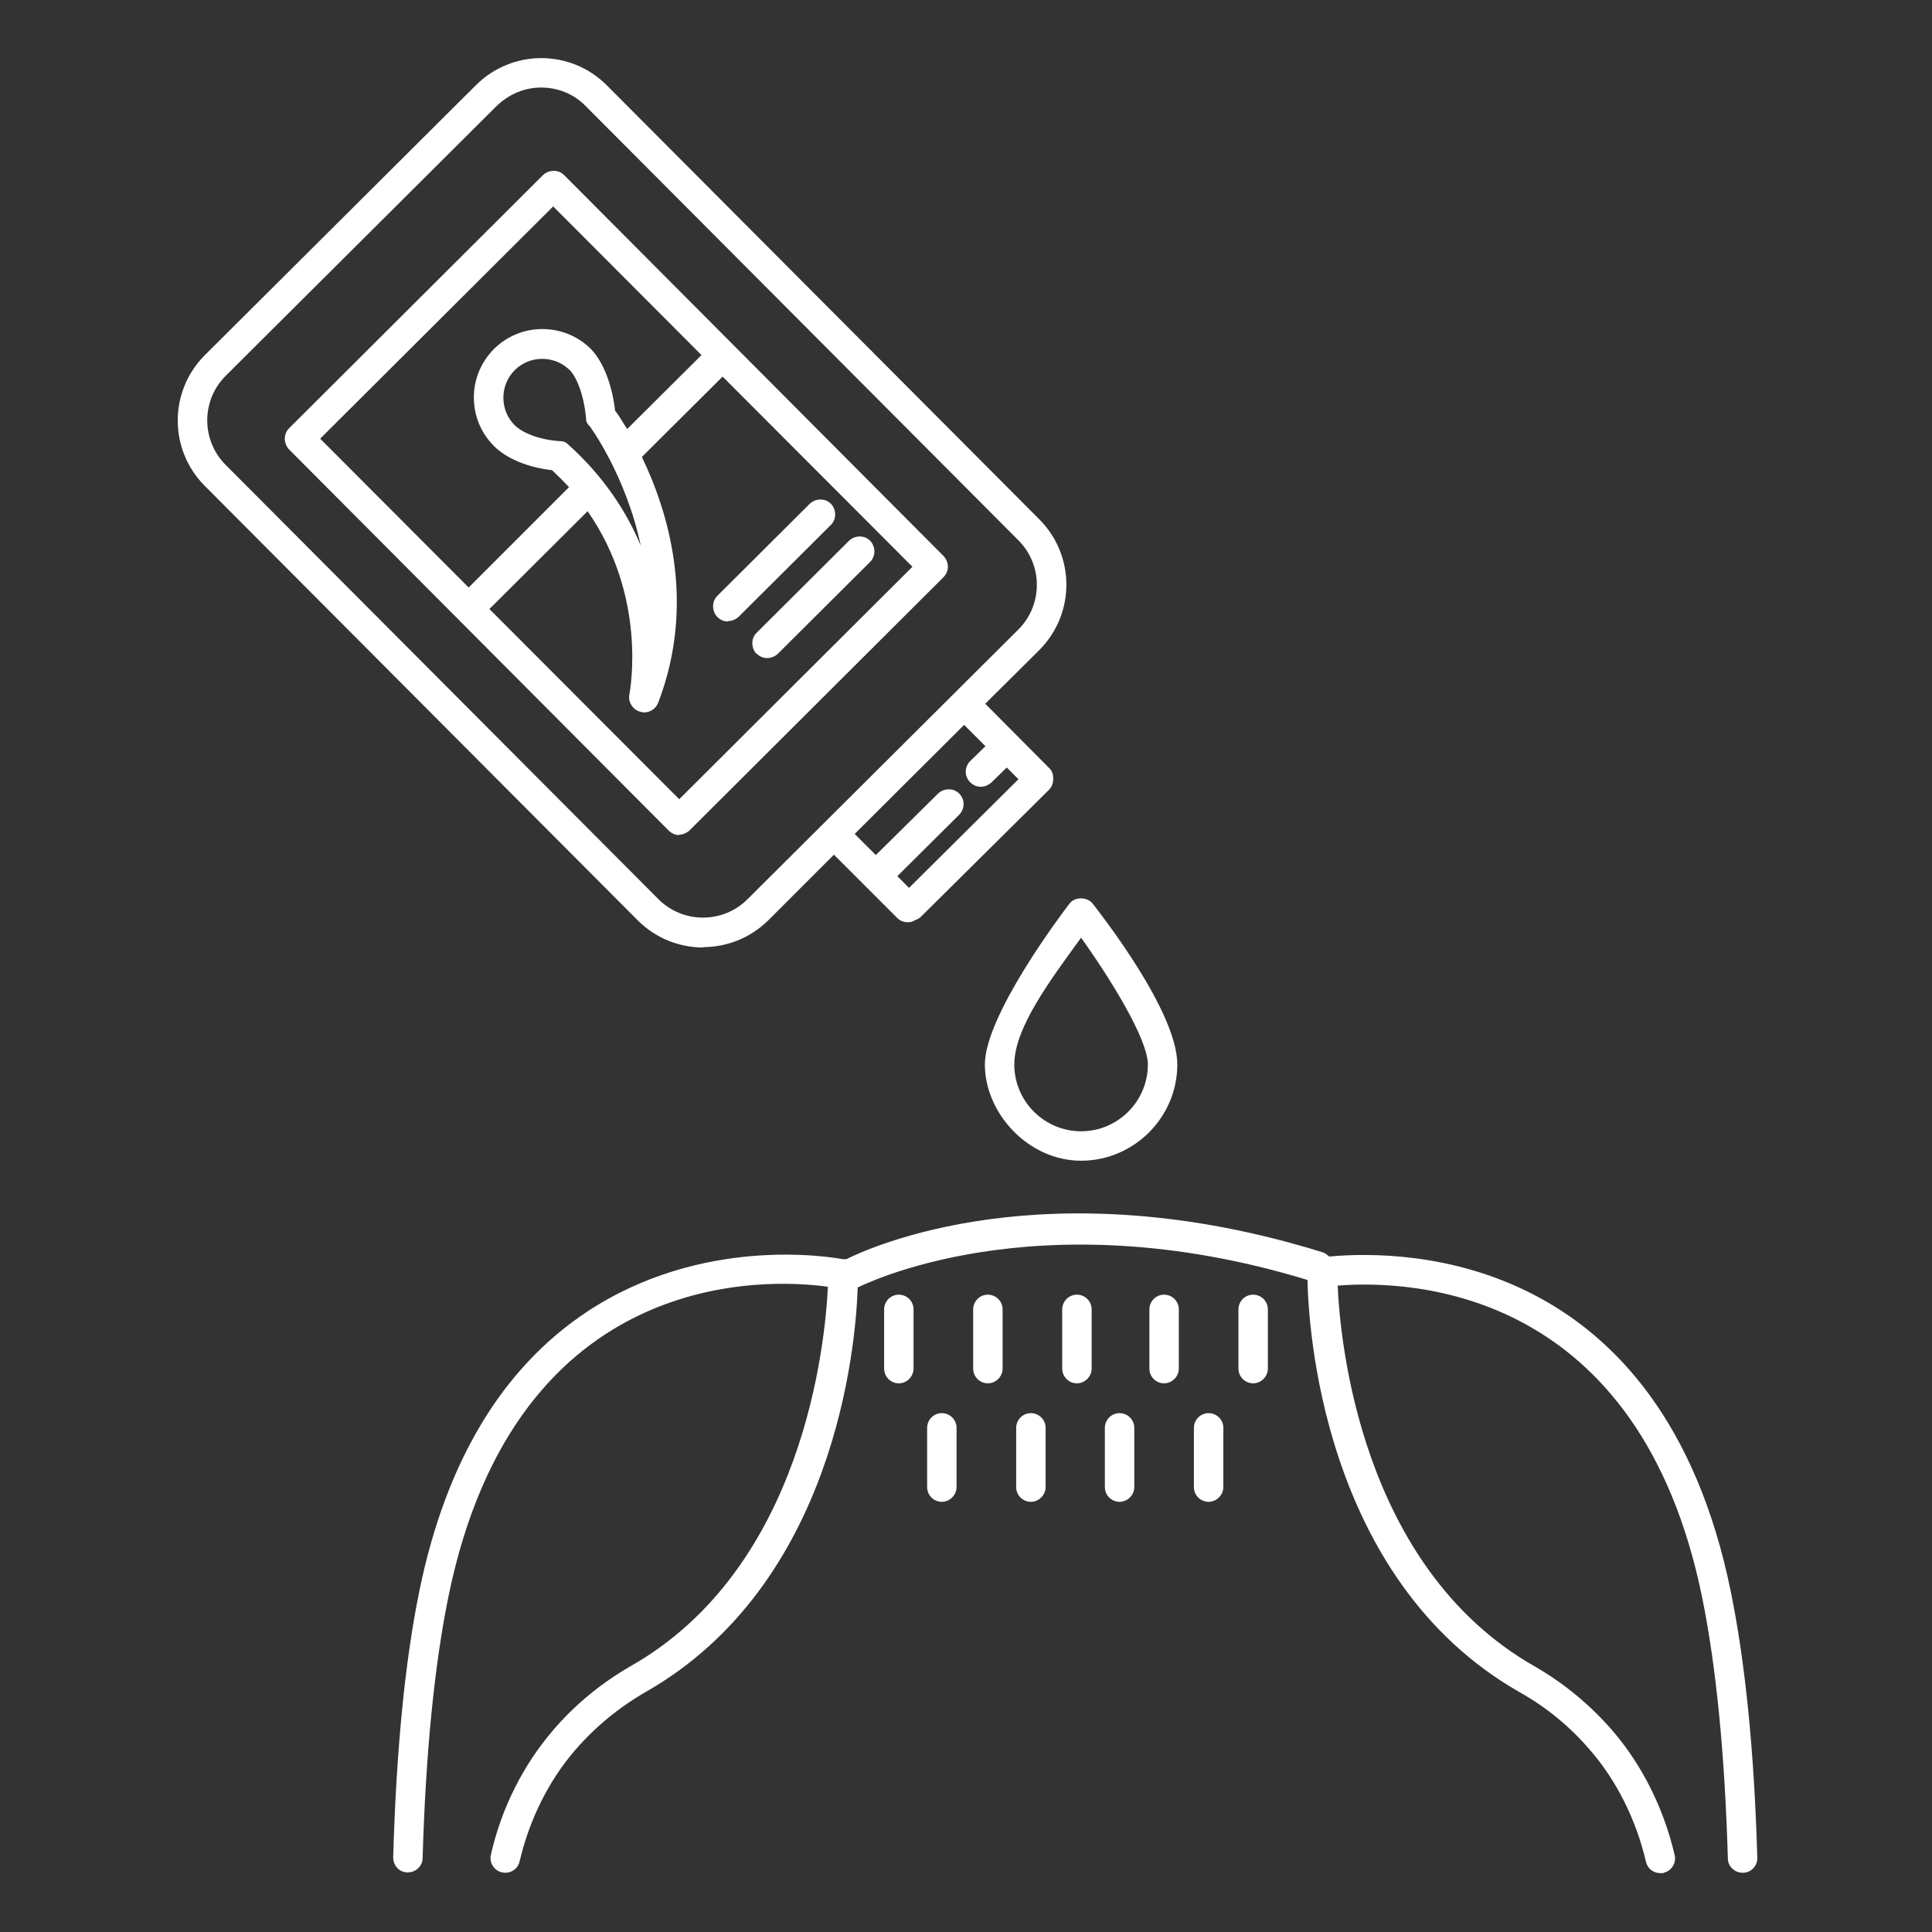
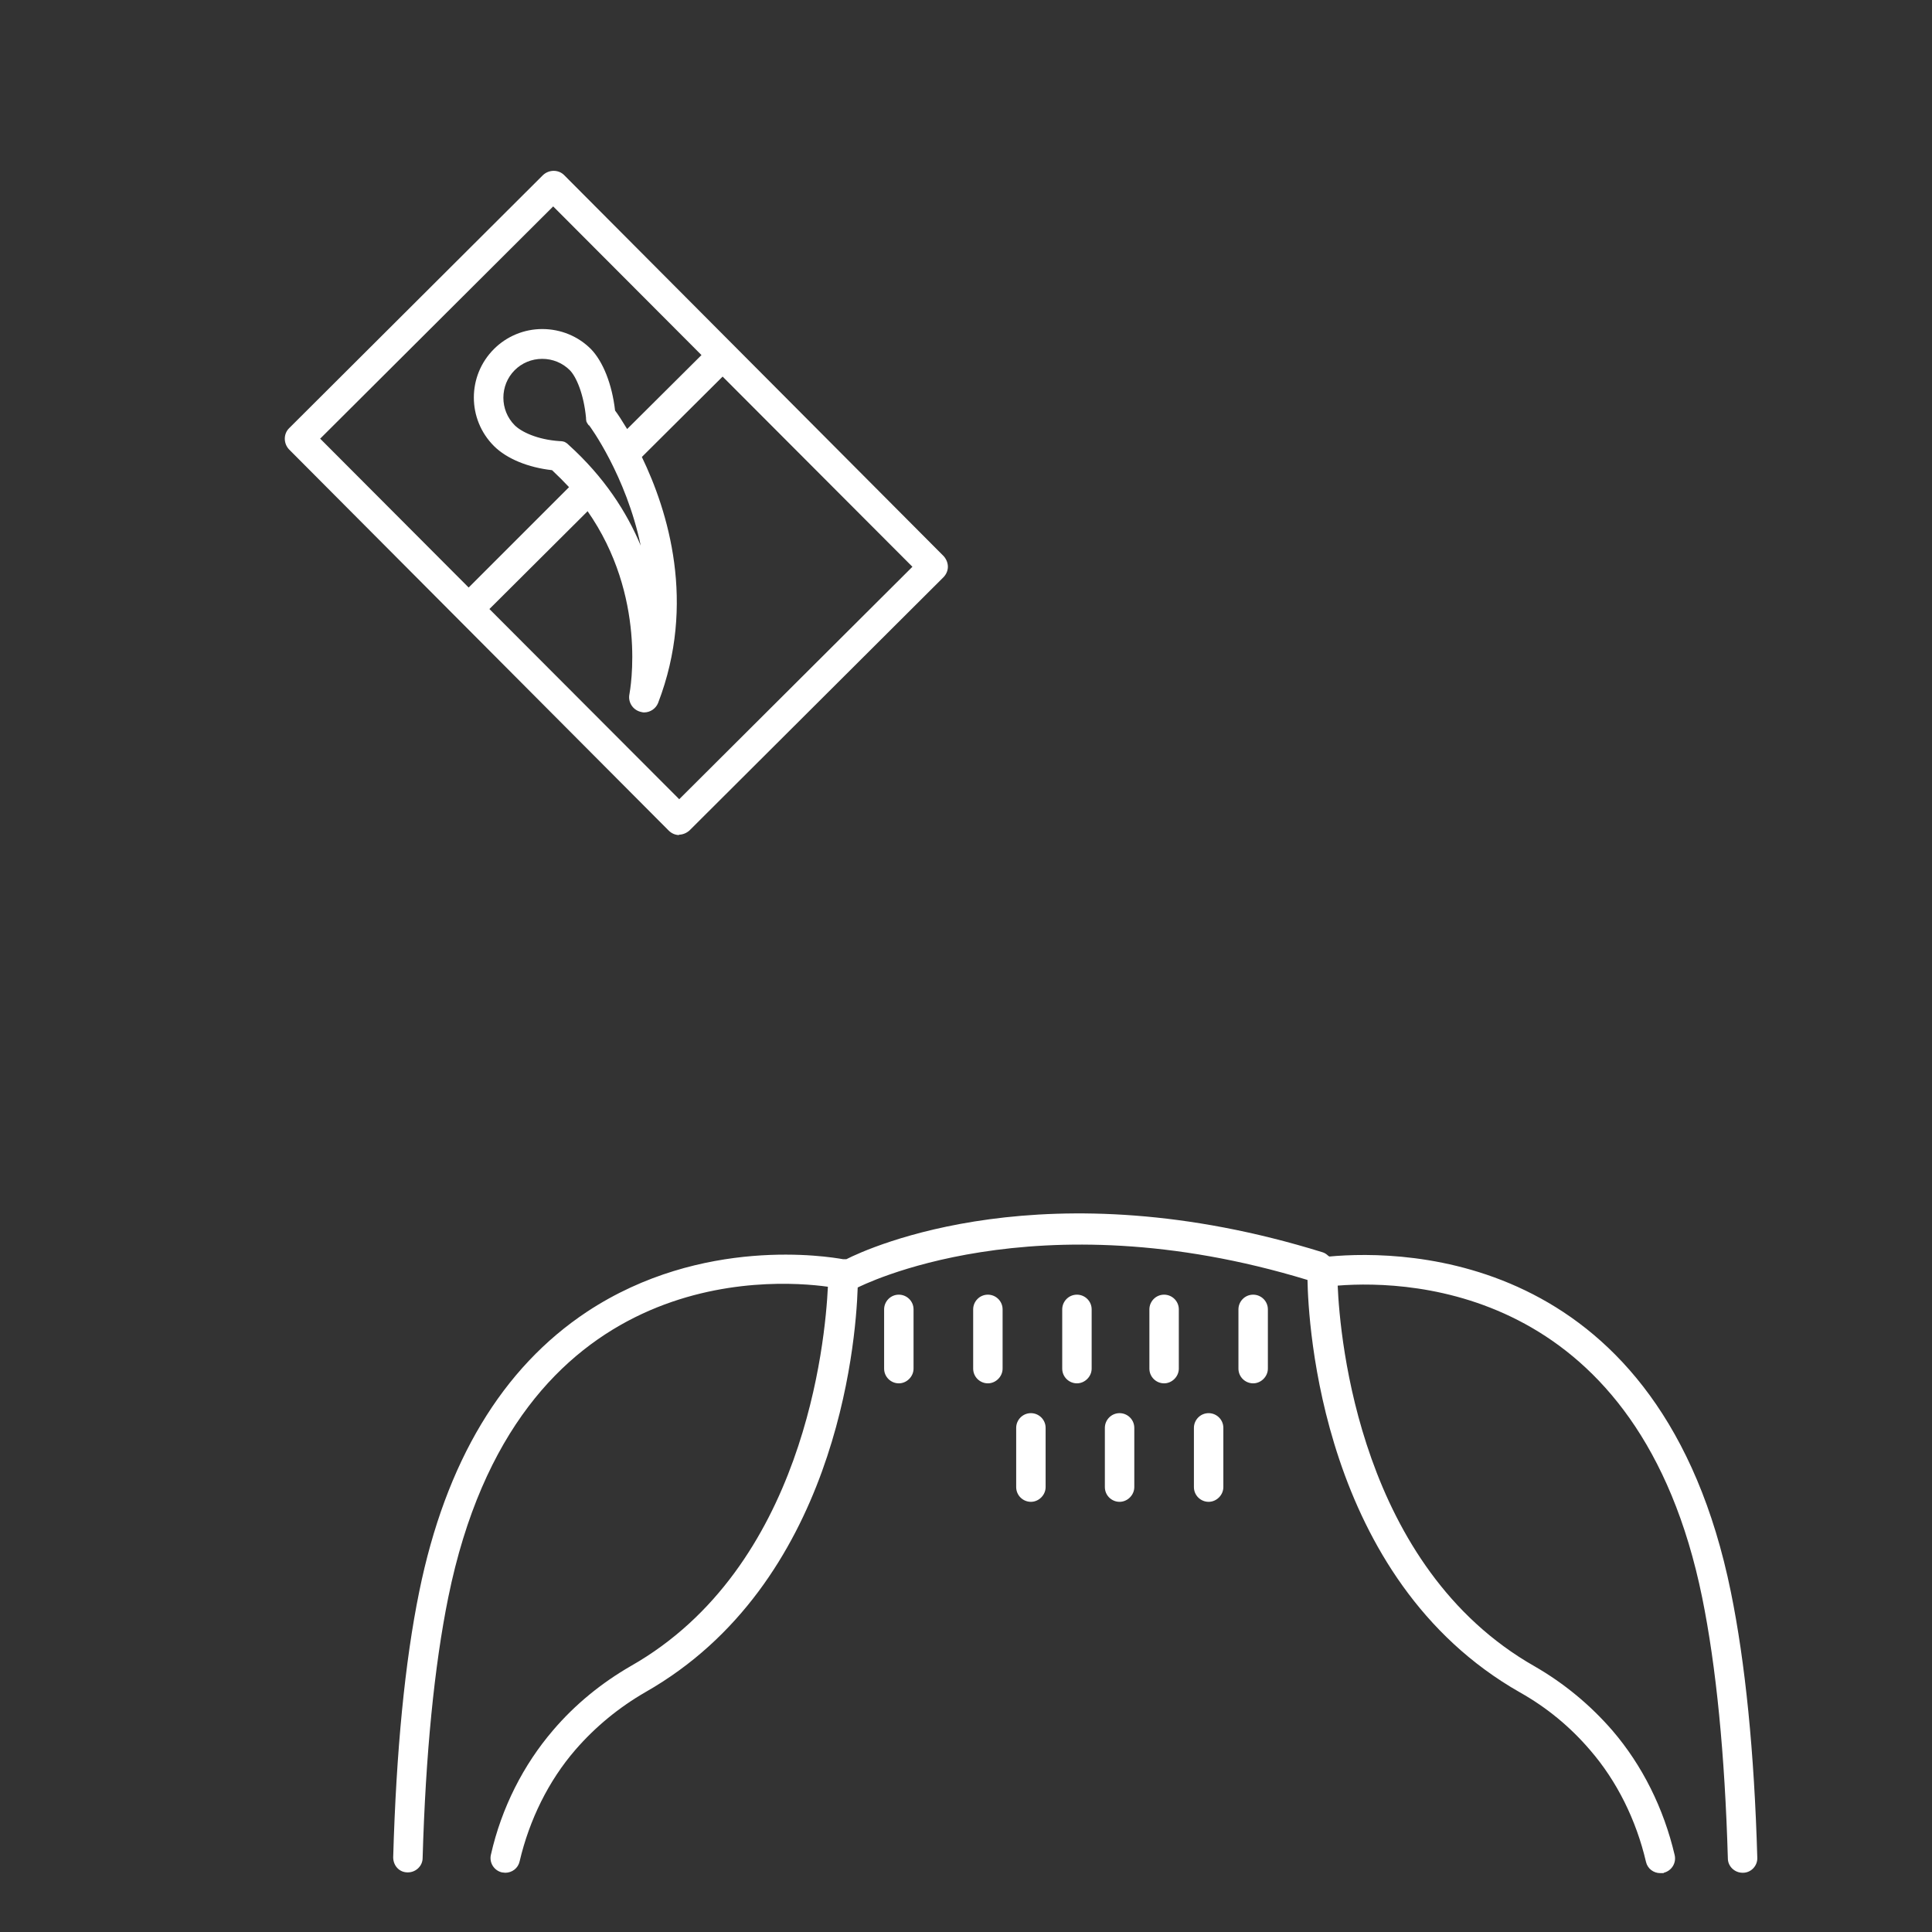
<svg xmlns="http://www.w3.org/2000/svg" id="_Слой_1" data-name="Слой_1" version="1.1" viewBox="0 0 512 512">
  <rect x="0" y="0" width="512" height="512" fill="#333333" stroke="none" />
  <defs>
    <style>
      .st0 {
        fill: #fff;
      }
    </style>
  </defs>
  <path class="st0" d="M352.3,332.9c0,0-.1,0-.2,0-.4-.4-.9-.8-1.5-1-73.3-22.8-120.4-1.2-126.3,1.8-.1,0-.2,0-.4,0,0,0,0,0,0,0,0,0-.1,0-.2,0,0,0-.2,0-.3,0h0c-3.9-.7-37.3-6.2-67.8,13.9-22.5,14.9-37.5,39.8-44.5,74.2-3.8,18.6-6.1,42.3-6.9,70.4,0,2.2,1.6,4,3.8,4h.1c2.1,0,3.9-1.7,3.9-3.8.8-27.6,3.1-50.9,6.8-69.1,18-88.5,85.5-84.4,100.6-82.3-.7,14.7-6.3,74.4-52.2,100.5-7.8,4.5-14.8,10.2-20.6,17-7.9,9.2-13.7,20.6-16.5,33-.5,2.1.8,4.2,2.9,4.7.3,0,.6.1.9.1,1.8,0,3.4-1.2,3.8-3,2.6-11.1,7.7-21.4,14.8-29.6,5.3-6.1,11.5-11.2,18.6-15.3,50.2-28.6,55.7-91.6,56.2-107.2,0,0,0,0,0,0,.5-.2,46.7-24.1,119.2-2,.2,11.1,3.5,79.3,56.3,109.3,7.1,4,13.3,9.1,18.6,15.3,7.1,8.2,12.2,18.5,14.8,29.6.4,1.8,2,3,3.8,3s.6,0,.9-.1c2.1-.5,3.4-2.6,2.9-4.7-2.9-12.4-8.6-23.8-16.5-33-5.9-6.8-12.8-12.5-20.6-17-46.3-26.3-51.6-86.8-52.2-100.9,20.2-1.6,80,1.1,96.6,82.7,3.7,18.2,6,41.5,6.8,69.1,0,2.1,1.8,3.8,3.9,3.8h.1c2.2,0,3.9-1.9,3.8-4-.8-28.1-3.2-51.8-7-70.4-18.3-90-86.1-90.8-106.5-88.9h0Z" />
  <path class="st0" d="M332.1,343.1c-2.2,0-3.9,1.8-3.9,3.9v15.7c0,2.2,1.8,3.9,3.9,3.9s3.9-1.8,3.9-3.9v-15.7c0-2.2-1.8-3.9-3.9-3.9Z" />
  <path class="st0" d="M308.5,343.1c-2.2,0-3.9,1.8-3.9,3.9v15.7c0,2.2,1.8,3.9,3.9,3.9s3.9-1.8,3.9-3.9v-15.7c0-2.2-1.8-3.9-3.9-3.9Z" />
  <path class="st0" d="M285.4,343.1c-2.2,0-3.9,1.8-3.9,3.9v15.7c0,2.2,1.8,3.9,3.9,3.9s3.9-1.8,3.9-3.9v-15.7c0-2.2-1.8-3.9-3.9-3.9Z" />
  <path class="st0" d="M261.8,343.1c-2.2,0-3.9,1.8-3.9,3.9v15.7c0,2.2,1.8,3.9,3.9,3.9s3.9-1.8,3.9-3.9v-15.7c0-2.2-1.8-3.9-3.9-3.9Z" />
  <path class="st0" d="M238.2,343.1c-2.2,0-3.9,1.8-3.9,3.9v15.7c0,2.2,1.8,3.9,3.9,3.9s3.9-1.8,3.9-3.9v-15.7c0-2.2-1.8-3.9-3.9-3.9Z" />
  <path class="st0" d="M320.3,374.5c-2.2,0-3.9,1.8-3.9,3.9v15.7c0,2.2,1.8,3.9,3.9,3.9s3.9-1.8,3.9-3.9v-15.7c0-2.2-1.8-3.9-3.9-3.9Z" />
  <path class="st0" d="M296.7,374.5c-2.2,0-3.9,1.8-3.9,3.9v15.7c0,2.2,1.8,3.9,3.9,3.9s3.9-1.8,3.9-3.9v-15.7c0-2.2-1.8-3.9-3.9-3.9Z" />
  <path class="st0" d="M273.2,374.5c-2.2,0-3.9,1.8-3.9,3.9v15.7c0,2.2,1.8,3.9,3.9,3.9s3.9-1.8,3.9-3.9v-15.7c0-2.2-1.8-3.9-3.9-3.9Z" />
-   <path class="st0" d="M249.6,374.5c-2.2,0-3.9,1.8-3.9,3.9v15.7c0,2.2,1.8,3.9,3.9,3.9s3.9-1.8,3.9-3.9v-15.7c0-2.2-1.8-3.9-3.9-3.9Z" />
-   <path class="st0" d="M283.4,239.5c-2.3,3-22.4,29.7-22.4,42.6s11.5,25.5,25.5,25.5,25.5-11.5,25.5-25.5-20.1-39.6-22.4-42.6c-1.5-1.9-4.8-1.9-6.2,0h0ZM286.5,299.8c-9.7,0-17.7-7.9-17.7-17.7s9.8-22.7,17.7-33.6c7.8,10.9,17.7,26.9,17.7,33.6,0,9.7-7.9,17.7-17.7,17.7Z" />
-   <path class="st0" d="M186.3,251c6.3,0,12.5-2.4,17.3-7.1l17.4-17.4,16.8,16.8c.8.8,1.8,1.1,2.8,1.1s1.2-.2,1.8-.5c.6-.2,1.2-.5,1.6-.9l33.9-33.6c.8-.8,1.2-1.8,1.2-2.8.1-1.1-.2-2.3-1.1-3.1l-16.9-17,14.3-14.2c9.6-9.6,9.6-25.1,0-34.7L160.8,22.6c-9.6-9.6-25.1-9.6-34.7,0L54.3,94.1c-9.6,9.6-9.6,25.1,0,34.7l114.7,115.1c4.8,4.8,11.1,7.2,17.4,7.2h0ZM261.2,197.7l-4.1,4c-1.5,1.5-1.6,4,0,5.6.8.8,1.8,1.2,2.8,1.2s2-.4,2.8-1.1l4.1-4,3.1,3.1-29,28.8-3.1-3.1,16.4-16.3c1.5-1.5,1.6-4,0-5.6-1.5-1.5-4-1.5-5.6,0l-16.5,16.3-5.6-5.6,29-28.9,5.6,5.6ZM59.8,99.6L131.6,28.1c3.3-3.2,7.5-4.9,11.8-4.9s8.6,1.6,11.8,4.9l114.7,115.1c6.5,6.5,6.5,17.1,0,23.6l-71.8,71.5c-6.5,6.5-17.1,6.5-23.6,0L59.8,123.2c-6.5-6.5-6.5-17.1,0-23.6h0Z" />
  <path class="st0" d="M179.9,221.2c1,0,2-.4,2.8-1.1l67.3-67.1c.7-.7,1.2-1.7,1.2-2.8,0-1-.4-2-1.1-2.8l-100.6-101c-1.5-1.5-4-1.5-5.6,0l-67.3,67.1c-1.5,1.5-1.5,4,0,5.6l100.6,101c.8.8,1.8,1.2,2.8,1.2h0ZM84.8,116.3l61.8-61.6,39.3,39.4-19.7,19.6c-1.4-2.3-2.5-4-3.2-4.9-.8-7-3.2-13-6.4-16.3-3.4-3.4-8-5.3-12.9-5.3h0c-4.8,0-9.4,1.9-12.8,5.3-7.1,7.1-7.1,18.6,0,25.7,3.4,3.4,9.1,5.7,15.4,6.4,1.6,1.5,3.1,3,4.5,4.5l-26.6,26.6-39.3-39.4ZM156.1,112.7c.2.2,9.8,13.3,13.7,31.9-3.7-8.9-9.7-18.2-19.1-26.7-.2-.2-.5-.5-1.1-.8-.6-.2-1.1-.2-1.3-.2-6-.4-10.2-2.5-11.9-4.2-4-4-4-10.6,0-14.6,1.9-1.9,4.5-3,7.3-3h0c2.8,0,5.4,1.1,7.3,3,1.7,1.7,3.7,6.3,4.3,12.6,0,.2,0,.6.1,1,.2.5.5.8.6,1h0ZM155.6,135.3c16,22.8,11.4,47.5,11.2,48.7-.4,2,.8,4,2.8,4.6.4.1.7.2,1.1.2,1.6,0,3.1-1,3.7-2.5,10.2-26.5,2.6-50.9-4.3-65.2l21.4-21.3,50.3,50.4-61.8,61.6-50.3-50.4,26-25.9Z" />
-   <path class="st0" d="M192.9,164.6c1,0,2-.4,2.8-1.1l24.5-24.4c1.5-1.5,1.5-4,0-5.6-1.5-1.5-4-1.5-5.6,0l-24.5,24.4c-1.5,1.5-1.5,4,0,5.6.8.8,1.8,1.2,2.8,1.2h0Z" />
-   <path class="st0" d="M200.5,173.2c.8.8,1.8,1.2,2.8,1.2s2-.4,2.8-1.1l24.5-24.4c1.5-1.5,1.5-4,0-5.6-1.5-1.5-4-1.5-5.6,0l-24.5,24.4c-1.5,1.5-1.5,4,0,5.6Z" />
</svg>